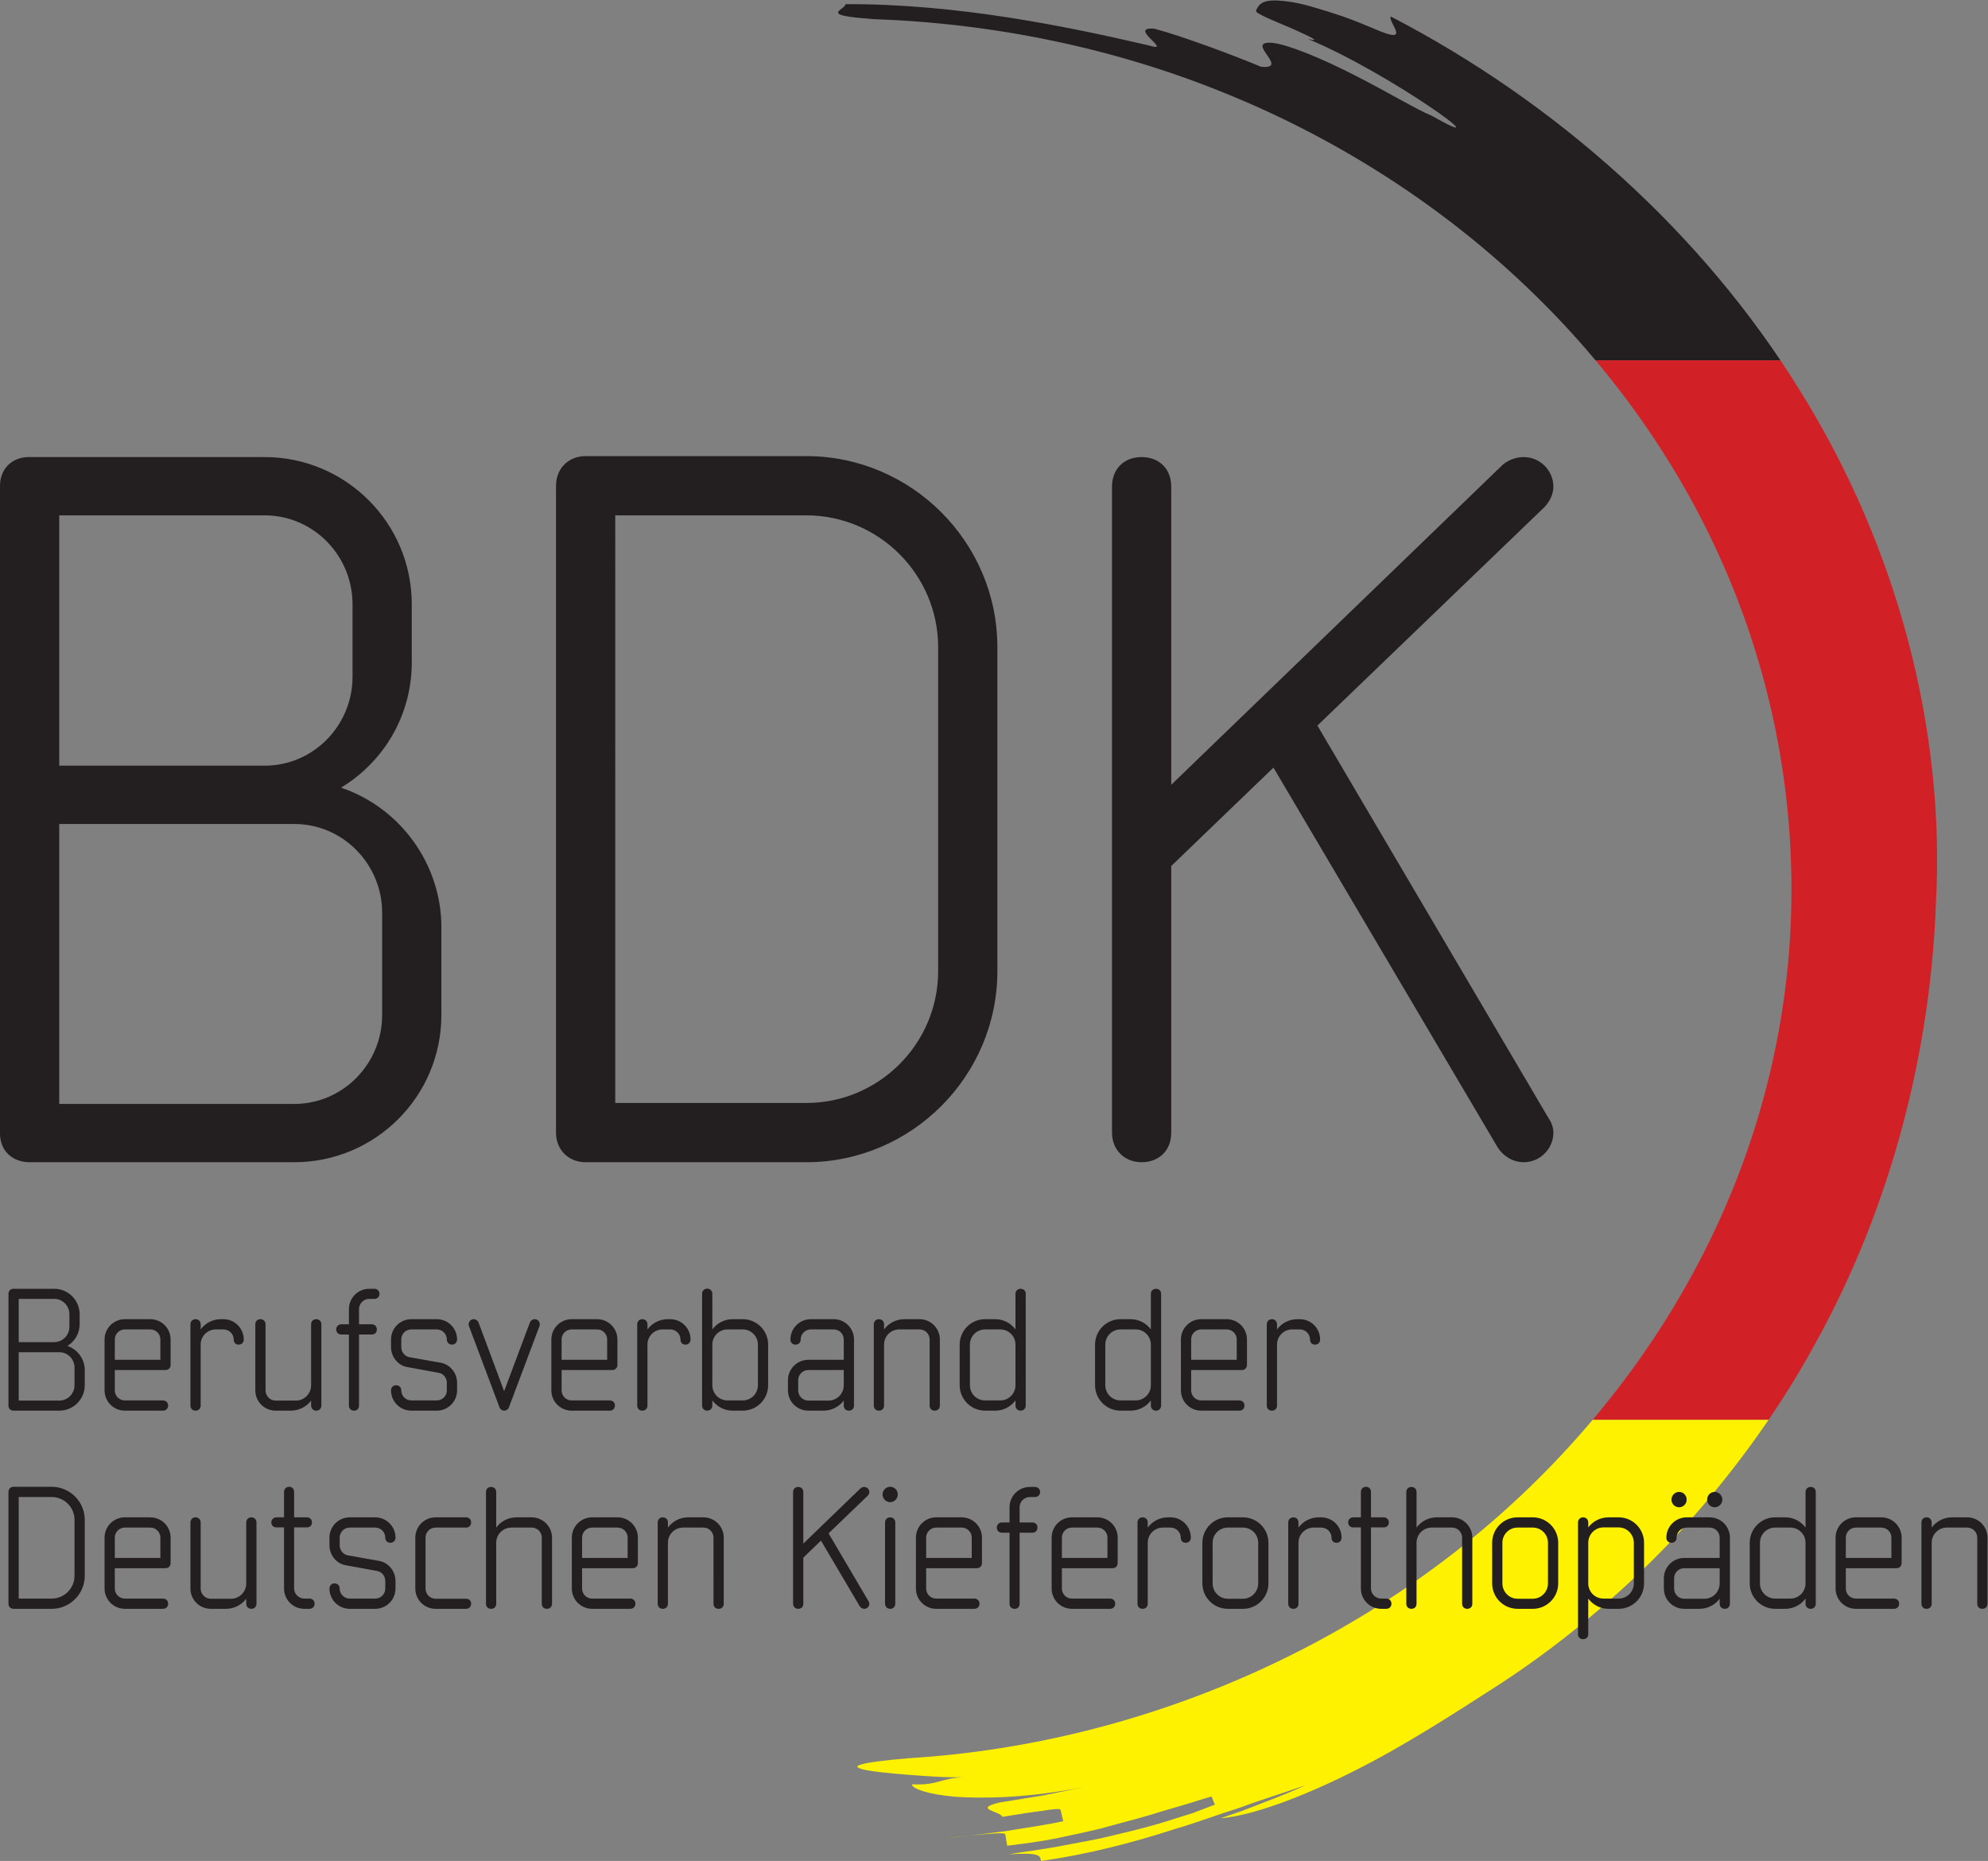
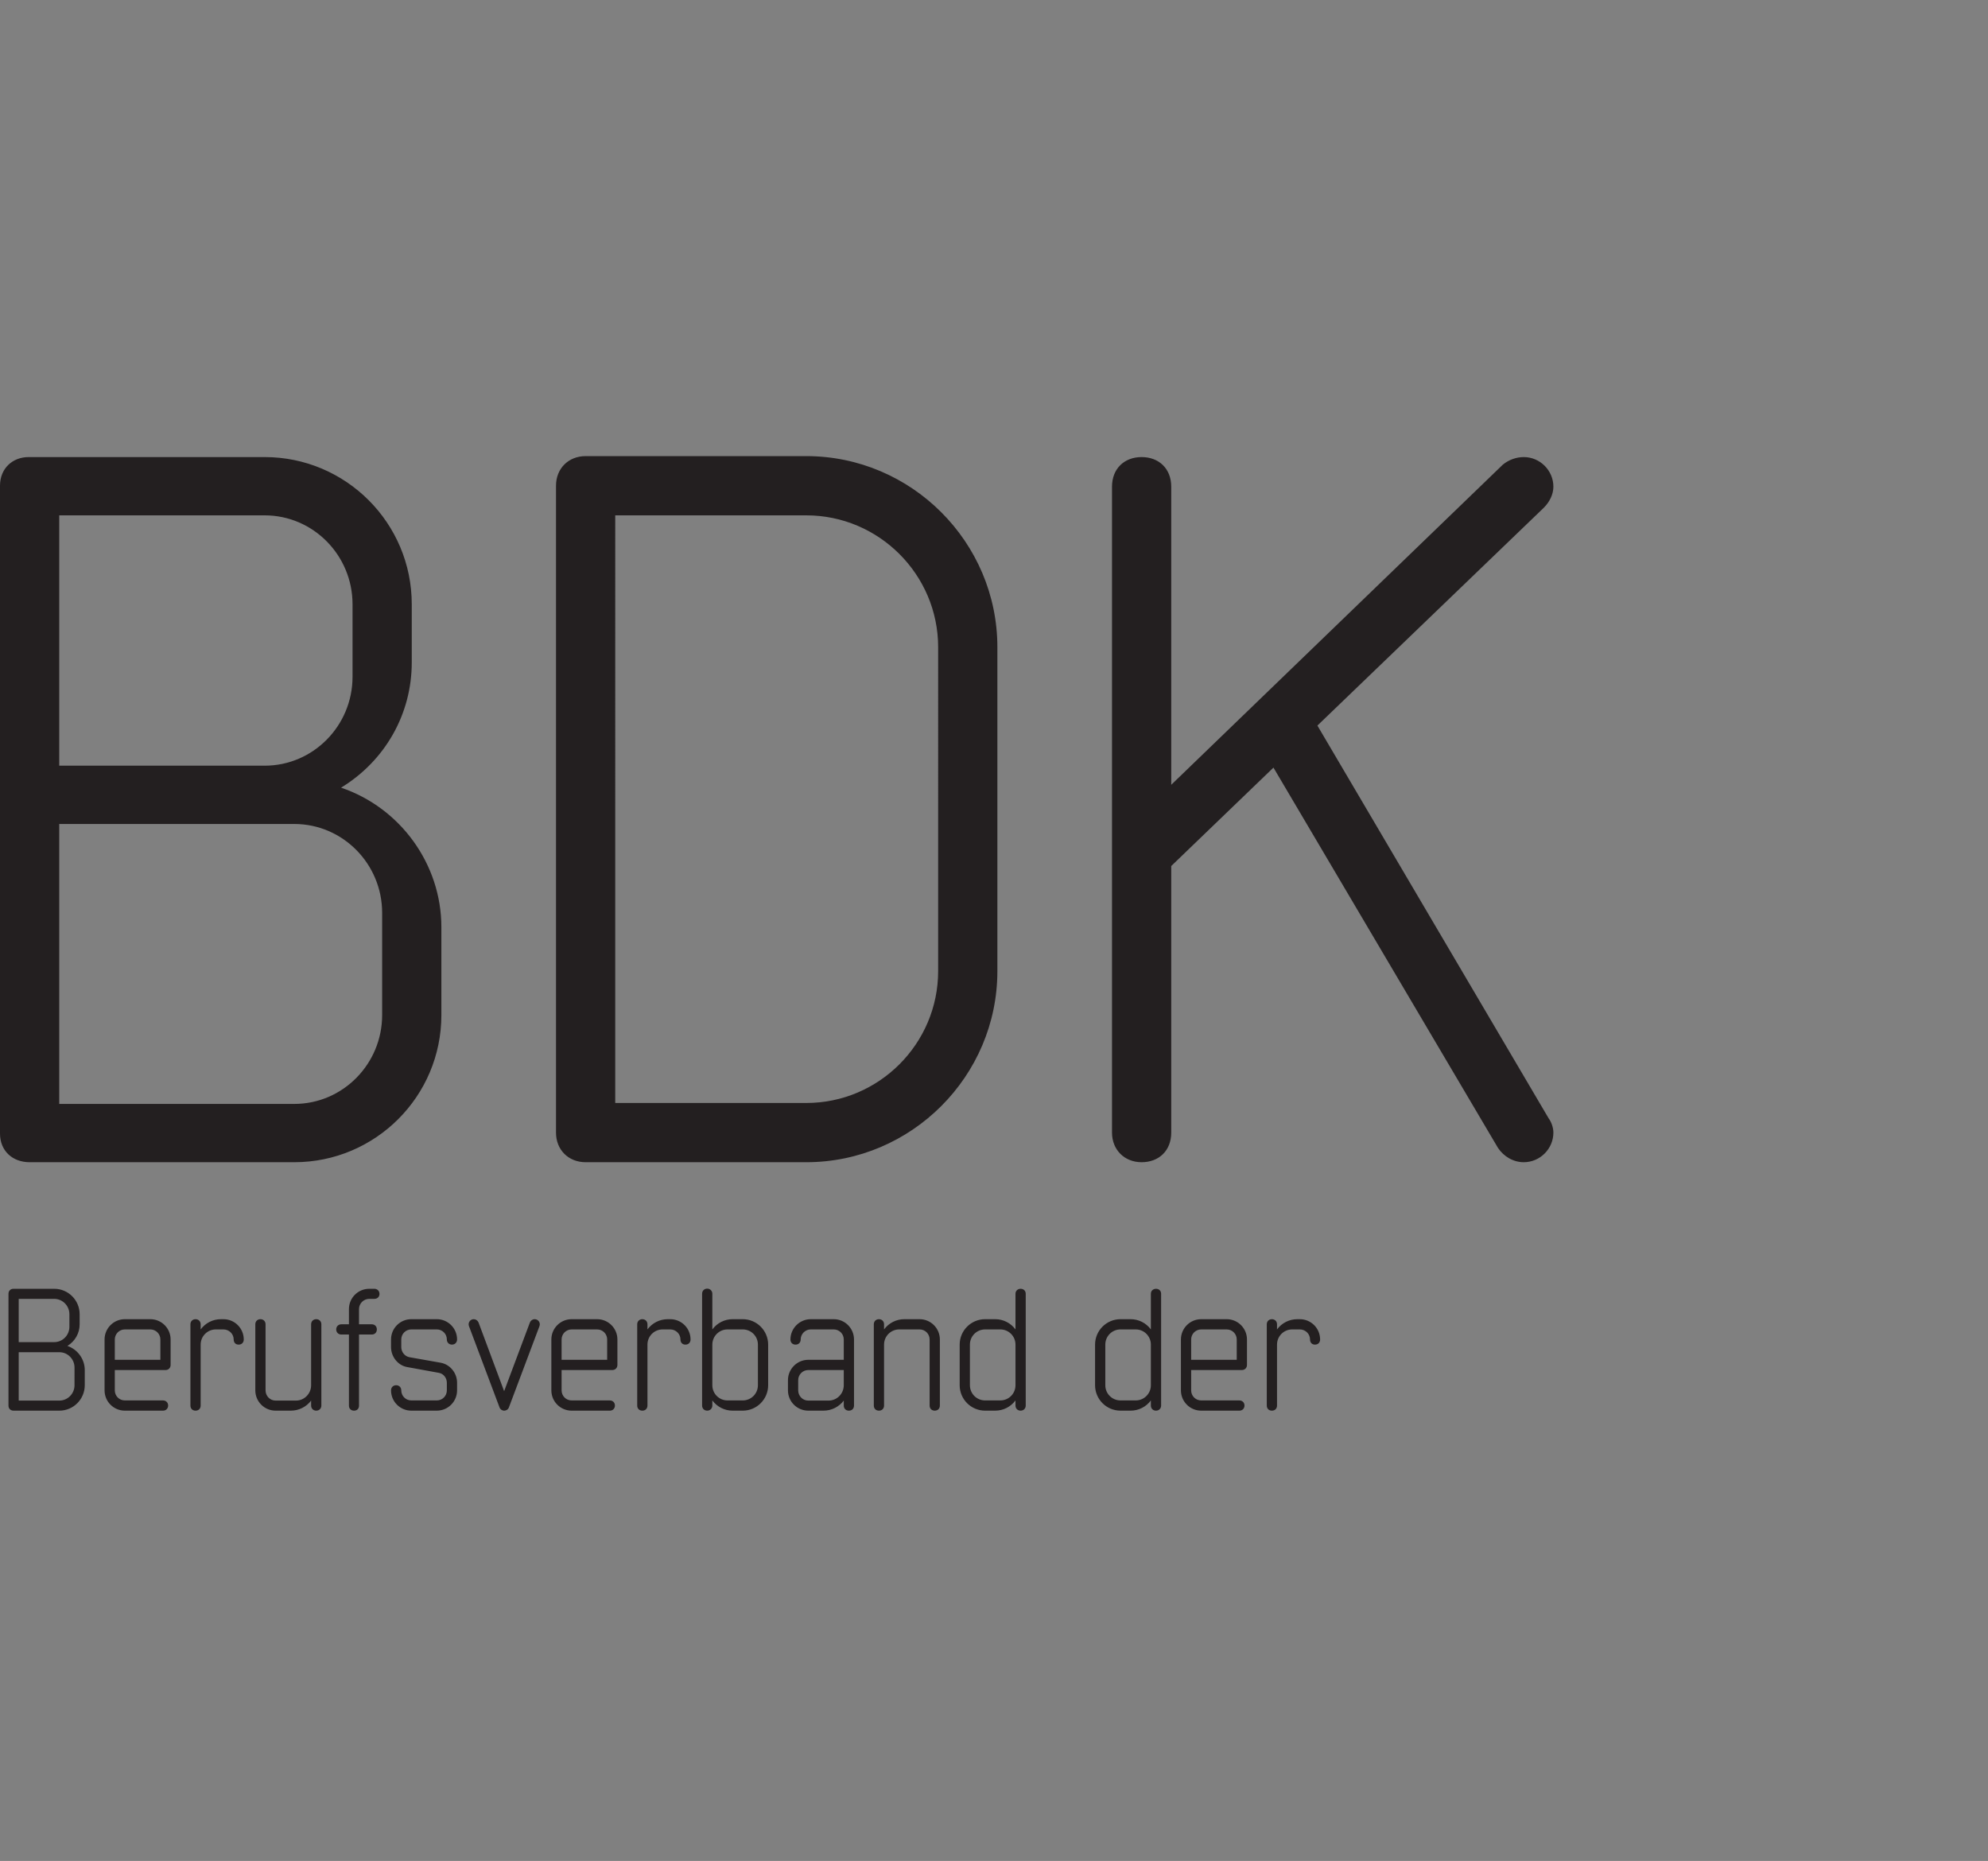
<svg xmlns="http://www.w3.org/2000/svg" viewBox="0 0 520.507 487.187" height="487.187" width="520.507" xml:space="preserve" id="svg2" version="1.1">
  <rect x="0" y="0" width="520.507" height="487.187" fill="#808080" stroke="none" />
  <defs id="defs6">
    <clipPath id="clipPath20" clipPathUnits="userSpaceOnUse">
-       <path id="path18" d="m 2503.2,3653.88 c -27.06,-0.19 -31.51,-10.12 -36.14,-19.97 -2.51,-5.44 38.27,-21.18 71.63,-35.51 33.07,-14.99 59.46,-26.97 30.3,-20.13 162.27,-67.06 392.44,-235.56 242.57,-150.46 -27.32,10.72 -87.82,47.42 -151.44,79.51 -63.3,32.55 -129.72,59.79 -159.72,63.17 -30.02,2.81 -21.01,-10.31 -11.94,-23.41 9.09,-13.12 18.22,-26.23 -11.61,-23.4 -51.05,21.46 -155.04,60.39 -209.07,74.67 -25.86,2.33 -19.48,-7.67 -9.99,-17.66 11.24,-11.84 26.83,-23.69 -1.67,-15.02 -159.68,37.11 -374.92,81.8 -595.39,80.99 0,-5.73 -14.48,-11.45 -14.51,-16.46 -0.01,-2.51 3.59,-4.84 14.41,-6.9 10.16,-2.09 27.06,-3.87 54.03,-5.98 236.14,-8.21 470.91,-56.12 687.57,-143.9 216.75,-87.29 415.27,-213.13 581.5,-368.16 166.35,-154.9 300.43,-338.85 391.76,-539.06 91.35,-200.24 139.77,-416.22 143.01,-633.13 3.78,-217 -38.6,-433.28 -123.78,-634.68 -84.96,-201.44 -212.27,-387.628 -371.82,-546.351 -318.97,-317.891 -769.24,-521.07 -1235.74,-550.09 -53.19,-4.308 -83.15,-8.57 -95.66,-12.488 -13.77,-3.25 -7.32,-7.66 9.47,-10.93 16.96,-3.332 45.84,-6.359 80.97,-9.109 33.26,-2.442 72.31,-5.883 111.43,-4.852 -48.4,-2.179 -49.07,-16.34 -102.39,-14.031 0.6,-8.117 29.06,-19.488 85.98,-24.5 56.65,-3.738 142.48,-2.43 253.5,19.371 l -82.92,-16.93 -83.72,-13.57 c -55.27,-12.918 2.77,-17.488 4.81,-28.281 28.4,4.543 56.74,9.09 78.17,11.781 21.27,3.332 35.62,4.988 36.29,2.129 1.33,-5.59 3.97,-16.801 5.29,-22.379 -28.34,-6.559 -71.69,-12.781 -114.89,-19.82 -23.49,-3.008 -47,-6.019 -68.25,-8.469 38.45,3.809 68.55,6.519 69.21,2.809 0.95,-5.66 2.89,-16.98 3.85,-22.648 29.46,3.488 62.64,7.648 97.12,14.488 34.29,7.68 70.79,14.219 106.2,24.562 35.67,9.488 71.26,18.988 104.54,29.609 16.8,4.911 33.13,9.68 48.82,14.258 15.51,5.031 30.46,9.653 44.65,13.731 l 6.59,-16.071 c -13.92,-5.3 -28.62,-10.91 -43.96,-16.757 -15.78,-4.93 -32.18,-10.07 -49.01,-15.34 C 2259.6,67.691 2223.3,58.93 2186.98,50.398 2150.9,41 2113.75,35.609 2079.03,28.488 2044.1,22.211 2010.67,18.031 1981.2,13.082 c 60.12,3.777 61.44,-1.801 63.68,-13.082 89.98,12.73 178.12,35.23 263.75,63.02 43.33,12.652 85.24,28.762 128.27,42.179 42.03,15.723 85.33,28.832 128.07,43.75 -27.2,-12.418 -55.03,-23.578 -83.12,-34.238 l -41.96,-16.32 -42.7,-14.609 c 62.78,5.129 162.88,42.528 263.34,93.348 100.8,50.582 200.38,115.691 275.4,163.832 124.01,79.539 243.59,178.641 351.46,292.348 106.44,114.773 202.18,243.511 277.61,382.041 153.79,276.36 227.86,586.06 237.52,866.78 18.32,337.17 -74.24,696.23 -266.78,1005.05 -191,310.02 -479.23,566.91 -804.03,735.22 -5.94,-10.01 38.08,-52.22 -18.59,-29.85 -27.95,11.59 -52.26,21.86 -74.17,29.58 -22.07,7.45 -41.11,13.42 -57.6,18.14 -32.74,9.87 -56.23,12.68 -72.3,13.51 -1.47,0.06 -2.88,0.09 -4.24,0.1 z M 1857.49,45.199 c 13.35,0.922 29.74,2.582 47.75,4.672 -15.06,-1.5 -31.4,-3.16 -47.75,-4.672" />
-     </clipPath>
+       </clipPath>
  </defs>
  <g transform="matrix(1.333,0,0,-1.333,0,487.187)" id="g10">
    <g transform="scale(0.1)" id="g12">
      <g id="g14">
        <g clip-path="url(#clipPath20)" id="g16">
          <path id="path22" style="fill:#231f20;fill-opacity:1;fill-rule:nonzero;stroke:none" d="M 4584.85,2947.09 H 1504.66 V 5027.83 H 4584.85 V 2947.09" />
-           <path id="path24" style="fill:#d22027;fill-opacity:1;fill-rule:nonzero;stroke:none" d="M 4584.85,866.352 H 1504.66 V 2947.09 H 4584.85 V 866.352" />
          <path id="path26" style="fill:#fff200;fill-opacity:1;fill-rule:nonzero;stroke:none" d="M 4584.85,-1214.4 H 1504.66 V 866.34 H 4584.85 V -1214.4" />
        </g>
      </g>
      <path id="path28" style="fill:#231f20;fill-opacity:1;fill-rule:nonzero;stroke:none" d="m 866.941,1661.28 v 172.65 c 0,123.85 -80.691,234.56 -197.031,273.97 86.32,52.54 138.86,144.48 138.86,245.82 v 114.46 c 0,159.51 -129.477,288.98 -288.981,288.98 H 56.289 C 24.391,2757.16 0,2734.64 0,2700.87 V 1428.6 c 0,-33.77 24.391,-56.29 58.168,-56.29 h 519.793 c 159.5,0 288.98,129.48 288.98,288.97 m -174.507,806.9 v -142.61 c 0,-95.7 -76.942,-174.51 -172.645,-174.51 H 116.344 v 491.64 h 403.445 c 95.703,0 172.645,-78.83 172.645,-174.52 m 58.168,-806.9 c 0,-95.69 -76.942,-174.5 -172.641,-174.5 H 116.344 v 549.8 h 461.617 c 95.699,0 172.641,-78.8 172.641,-174.5 z m 1208.428,86.32 v 636.14 c 0,206.42 -168.88,375.3 -375.3,375.3 h -433.47 c -33.77,0 -58.17,-24.4 -58.17,-58.17 V 1430.48 c 0,-33.79 24.4,-58.17 58.17,-58.17 h 433.47 c 206.42,0 375.3,168.87 375.3,375.29 m -116.34,0 c 0,-142.61 -116.34,-258.96 -258.96,-258.96 h -375.3 V 2642.7 h 375.3 c 142.62,0 258.96,-116.36 258.96,-258.96 z m 1208.44,-317.12 c 0,9.38 -3.76,20.64 -9.39,28.14 l -454.11,771.25 444.73,427.84 c 11.26,11.26 18.77,26.27 18.77,41.27 0,31.91 -26.27,58.18 -58.18,58.18 -15.01,0 -30.02,-5.64 -41.28,-15.02 l -651.14,-628.61 v 585.45 c 0,35.66 -24.4,58.18 -58.17,58.18 -33.78,0 -58.17,-22.52 -58.17,-58.18 v -1268.5 c 0,-33.79 24.39,-58.17 58.17,-58.17 33.77,0 58.17,22.52 58.17,58.17 v 523.54 l 200.78,193.28 440.98,-746.85 c 11.26,-16.88 30.02,-28.14 50.66,-28.14 31.91,0 58.18,26.27 58.18,58.17" />
-       <path id="path30" style="fill:#231f20;fill-opacity:1;fill-rule:nonzero;stroke:none" d="M 166.48,560.059 V 670 c 0,35.691 -29.191,64.871 -64.863,64.871 H 26.699 c -5.84,0 -10.047,-4.223 -10.047,-10.062 V 505.25 c 0,-5.84 4.207,-10.051 10.047,-10.051 h 74.918 c 35.672,0 64.863,29.192 64.863,64.86 m -20.113,0 c 0,-24.649 -20.097,-44.758 -44.75,-44.758 H 36.746 v 199.461 h 64.871 c 24.653,0 44.75,-20.114 44.75,-44.762 z m 188.75,24.972 v 49.949 c 0,22.051 -17.836,39.891 -39.887,39.891 h -49.953 c -22.05,0 -39.89,-17.84 -39.89,-39.891 v -99.89 c 0,-22.059 17.84,-39.891 39.89,-39.891 h 74.922 c 5.84,0 10.051,4.211 10.051,10.051 0,5.852 -4.211,10.051 -10.051,10.051 h -74.922 c -11.019,0 -19.781,8.758 -19.781,19.789 v 39.89 h 99.563 c 5.839,0 10.058,4.211 10.058,10.051 m -20.105,10.059 h -89.516 v 39.89 c 0,11.02 8.762,19.782 19.781,19.782 h 49.953 c 11.02,0 19.782,-8.762 19.782,-19.782 z m 188.75,-89.84 v 159.559 c 0,5.839 -4.227,10.062 -10.067,10.062 -5.828,0 -10.047,-4.223 -10.047,-10.062 V 545.141 c 0,-16.532 -13.3,-30.161 -29.839,-30.161 h -39.891 c -11.02,0 -19.781,9.079 -19.781,20.11 v 129.719 c 0,5.839 -4.219,10.062 -10.051,10.062 -5.84,0 -10.059,-4.223 -10.059,-10.062 V 535.09 c 0,-22.059 17.844,-39.891 39.891,-39.891 h 29.844 c 15.886,0 30.484,7.461 39.886,19.781 v -9.73 c 0,-5.84 4.219,-10.051 10.047,-10.051 5.84,0 10.067,4.211 10.067,10.051 m 114.148,0 c 0,5.852 -4.215,10.051 -10.055,10.051 h -10.058 c -11.02,0 -20.098,9.09 -20.098,19.789 v 119.992 h 24.969 c 6.16,0 10.051,3.898 10.051,9.727 0,5.839 -3.891,10.062 -10.051,10.062 h -24.969 v 49.938 c 0,5.839 -3.89,10.062 -9.73,10.062 -5.84,0 -10.059,-4.223 -10.059,-10.062 v -49.938 h -14.914 c -5.84,0 -10.058,-4.223 -10.058,-10.062 0,-5.829 4.218,-9.727 10.058,-9.727 H 557.91 V 535.09 c 0,-22.059 17.836,-39.891 39.887,-39.891 h 10.058 c 5.84,0 10.055,4.211 10.055,10.051 m 158.906,29.84 v 14.922 c 0,18.808 -13.285,35.679 -31.777,39.238 l -62.269,11.031 c -9.082,1.938 -15.575,10.367 -15.575,19.778 v 14.921 c 0,11.02 8.762,19.782 19.793,19.782 h 49.942 c 11.031,0 19.789,-8.762 19.789,-19.782 0,-5.839 4.211,-10.058 10.051,-10.058 5.835,0 10.046,4.219 10.046,10.058 0,22.051 -17.828,39.891 -39.886,39.891 h -49.942 c -22.062,0 -39.886,-17.84 -39.886,-39.891 v -14.921 c 0,-18.809 13.285,-36 31.777,-39.239 l 62.269,-11.351 c 9.082,-1.629 15.571,-10.059 15.571,-19.457 V 535.09 c 0,-11.031 -8.758,-19.789 -19.789,-19.789 h -49.942 c -11.031,0 -19.793,8.758 -19.793,19.789 0,5.84 -4.207,10.051 -10.047,10.051 -5.839,0 -10.046,-4.211 -10.046,-10.051 0,-22.059 17.824,-39.891 39.886,-39.891 h 49.942 c 22.058,0 39.886,17.832 39.886,39.891 m 148.532,129.719 c 0,5.839 -3.887,10.062 -9.719,10.062 h -60 c -22.059,0 -39.891,-17.84 -39.891,-39.891 v -99.89 c 0,-22.059 17.832,-39.891 39.891,-39.891 h 60 c 5.832,0 9.719,4.211 9.719,10.051 0,5.852 -3.887,9.73 -9.719,9.73 h -60 c -11.027,0 -19.789,9.079 -19.789,20.11 v 99.89 c 0,11.02 8.762,19.782 19.789,19.782 h 60 c 5.832,0 9.719,4.218 9.719,10.047 M 1084.27,505.25 v 129.73 c 0,21.731 -17.84,39.891 -39.89,39.891 h -29.84 c -15.892,0 -30.493,-7.461 -39.892,-20.109 v 69.73 c 0,6.156 -4.218,10.047 -10.058,10.047 -5.828,0 -10.055,-3.891 -10.055,-10.047 V 505.25 c 0,-6.16 4.227,-10.051 10.055,-10.051 5.84,0 10.058,3.891 10.058,10.051 v 119.672 c 0,16.539 13.301,29.84 29.842,29.84 h 39.89 c 11.02,0 19.78,-8.762 19.78,-19.782 V 505.25 c 0,-6.16 4.21,-10.051 10.05,-10.051 5.84,0 10.06,3.891 10.06,10.051 m 168.64,79.781 v 49.949 c 0,22.051 -17.84,39.891 -39.89,39.891 h -49.95 c -22.05,0 -39.89,-17.84 -39.89,-39.891 v -99.89 c 0,-22.059 17.84,-39.891 39.89,-39.891 h 74.92 c 5.83,0 10.05,4.211 10.05,10.051 0,5.852 -4.22,10.051 -10.05,10.051 h -74.92 c -11.03,0 -19.78,8.758 -19.78,19.789 v 39.89 h 99.56 c 5.84,0 10.06,4.211 10.06,10.051 m -20.11,10.059 h -89.51 v 39.89 c 0,11.02 8.75,19.782 19.78,19.782 h 49.95 c 11.02,0 19.78,-8.762 19.78,-19.782 z m 188.75,-89.84 v 129.73 c 0,22.051 -17.84,39.891 -39.9,39.891 h -29.83 c -15.89,0 -30.49,-7.461 -39.89,-20.109 v 10.047 c 0,5.839 -4.22,10.062 -10.06,10.062 -5.83,0 -10.05,-4.223 -10.05,-10.062 V 505.25 c 0,-6.16 4.22,-10.051 10.05,-10.051 5.84,0 10.06,3.891 10.06,10.051 v 119.672 c 0,16.539 13.29,29.84 29.83,29.84 h 39.89 c 11.03,0 19.79,-8.762 19.79,-19.782 V 505.25 c 0,-6.16 4.21,-10.051 10.05,-10.051 5.84,0 10.06,3.891 10.06,10.051 m 286.03,0 c 0,1.621 -0.65,3.57 -1.62,4.871 l -78.48,133.289 76.86,73.949 c 1.94,1.942 3.24,4.532 3.24,7.133 0,5.508 -4.54,10.047 -10.05,10.047 -2.6,0 -5.19,-0.969 -7.14,-2.59 L 1577.86,623.301 v 101.191 c 0,6.156 -4.22,10.047 -10.06,10.047 -5.83,0 -10.05,-3.891 -10.05,-10.047 V 505.25 c 0,-5.84 4.22,-10.051 10.05,-10.051 5.84,0 10.06,3.891 10.06,10.051 v 90.48 l 34.7,33.411 76.21,-129.082 c 1.95,-2.918 5.19,-4.86 8.76,-4.86 5.51,0 10.05,4.539 10.05,10.051 m 55.78,214.699 c 0,8.102 -6.49,14.922 -14.92,14.922 -8.11,0 -14.92,-6.82 -14.92,-14.922 0,-8.429 6.81,-15.25 14.92,-15.25 8.43,0 14.92,6.821 14.92,15.25 m -4.87,-214.699 v 159.559 c 0,5.839 -4.21,10.062 -10.05,10.062 -5.84,0 -10.05,-4.223 -10.05,-10.062 V 505.25 c 0,-5.84 4.21,-10.051 10.05,-10.051 5.84,0 10.05,4.211 10.05,10.051 m 170.26,79.781 v 49.949 c 0,22.051 -17.83,39.891 -39.89,39.891 h -49.94 c -22.05,0 -39.89,-17.84 -39.89,-39.891 v -99.89 c 0,-22.059 17.84,-39.891 39.89,-39.891 h 74.92 c 5.83,0 10.05,4.211 10.05,10.051 0,5.852 -4.22,10.051 -10.05,10.051 h -74.92 c -11.03,0 -19.78,8.758 -19.78,19.789 v 39.89 h 99.56 c 5.84,0 10.05,4.211 10.05,10.051 m -20.1,10.059 h -89.51 v 39.89 c 0,11.02 8.75,19.782 19.78,19.782 h 49.94 c 11.03,0 19.79,-8.762 19.79,-19.782 z m 134.26,129.402 c 0,5.828 -4.22,10.047 -10.05,10.047 h -10.06 c -22.05,0 -39.89,-17.84 -39.89,-39.891 v -29.839 h -14.92 c -5.83,0 -10.05,-4.207 -10.05,-10.047 0,-5.84 4.22,-10.051 10.05,-10.051 h 14.92 V 504.93 c 0,-5.84 4.22,-9.731 10.06,-9.731 5.83,0 9.72,3.891 9.72,9.731 v 139.781 h 24.98 c 6.16,0 10.05,4.211 10.05,10.051 0,5.84 -3.89,10.047 -10.05,10.047 h -24.98 v 29.839 c 0,11.043 9.09,20.114 20.11,20.114 h 10.06 c 5.83,0 10.05,3.89 10.05,9.73 m 152.42,-139.461 v 49.949 c 0,22.051 -17.83,39.891 -39.89,39.891 h -49.94 c -22.06,0 -39.89,-17.84 -39.89,-39.891 v -99.89 c 0,-22.059 17.83,-39.891 39.89,-39.891 h 74.91 c 5.84,0 10.06,4.211 10.06,10.051 0,5.852 -4.22,10.051 -10.06,10.051 h -74.91 c -11.03,0 -19.79,8.758 -19.79,19.789 v 39.89 h 99.57 c 5.84,0 10.05,4.211 10.05,10.051 m -20.11,10.059 h -89.51 v 39.89 c 0,11.02 8.76,19.782 19.79,19.782 h 49.94 c 11.03,0 19.78,-8.762 19.78,-19.782 z M 2339,634.98 c 0,22.051 -17.84,39.891 -39.89,39.891 h -4.87 c -15.89,0 -30.48,-7.461 -39.89,-20.109 v 10.047 c 0,5.839 -4.21,10.062 -10.05,10.062 -5.84,0 -10.05,-4.223 -10.05,-10.062 V 505.25 c 0,-6.16 4.21,-10.051 10.05,-10.051 5.84,0 10.05,3.891 10.05,10.051 v 119.672 c 0,16.539 13.3,29.84 29.84,29.84 h 14.92 c 11.03,0 20.11,-8.762 20.11,-19.782 0,-6.171 3.89,-10.058 9.73,-10.058 5.83,0 10.05,3.887 10.05,10.058 m 152.42,-89.839 v 79.781 c 0,27.566 -22.37,49.949 -49.94,49.949 h -29.84 c -27.56,0 -49.94,-22.383 -49.94,-49.949 v -79.781 c 0,-27.571 22.38,-49.942 49.94,-49.942 h 29.84 c 27.57,0 49.94,22.371 49.94,49.942 m -20.1,0 c 0,-16.532 -13.3,-30.161 -29.84,-30.161 h -29.84 c -16.54,0 -29.83,13.629 -29.83,30.161 v 79.781 c 0,16.539 13.29,29.84 29.83,29.84 h 29.84 c 16.54,0 29.84,-13.301 29.84,-29.84 z m 163.77,89.839 c 0,22.051 -17.84,39.891 -39.89,39.891 h -4.86 c -15.9,0 -30.49,-7.461 -39.9,-20.109 v 10.047 c 0,5.839 -4.21,10.062 -10.05,10.062 -5.84,0 -10.05,-4.223 -10.05,-10.062 V 505.25 c 0,-6.16 4.21,-10.051 10.05,-10.051 5.84,0 10.05,3.891 10.05,10.051 v 119.672 c 0,16.539 13.3,29.84 29.84,29.84 h 14.92 c 11.03,0 20.11,-8.762 20.11,-19.782 0,-6.171 3.89,-10.058 9.73,-10.058 5.83,0 10.05,3.887 10.05,10.058 m 97.94,-129.73 c 0,5.852 -4.22,10.051 -10.05,10.051 h -10.06 c -11.02,0 -20.1,9.09 -20.1,19.789 v 119.992 h 24.97 c 6.16,0 10.05,3.898 10.05,9.727 0,5.839 -3.89,10.062 -10.05,10.062 h -24.97 v 49.938 c 0,5.839 -3.9,10.062 -9.73,10.062 -5.84,0 -10.06,-4.223 -10.06,-10.062 v -49.938 h -14.92 c -5.83,0 -10.05,-4.223 -10.05,-10.062 0,-5.829 4.22,-9.727 10.05,-9.727 h 14.92 V 535.09 c 0,-22.059 17.84,-39.891 39.89,-39.891 h 10.06 c 5.83,0 10.05,4.211 10.05,10.051 m 158.9,0 v 129.73 c 0,21.731 -17.83,39.891 -39.88,39.891 h -29.84 c -15.89,0 -30.48,-7.461 -39.89,-20.109 v 69.73 c 0,6.156 -4.21,10.047 -10.05,10.047 -5.84,0 -10.05,-3.891 -10.05,-10.047 V 505.25 c 0,-6.16 4.21,-10.051 10.05,-10.051 5.84,0 10.05,3.891 10.05,10.051 v 119.672 c 0,16.539 13.3,29.84 29.84,29.84 h 39.89 c 11.03,0 19.78,-8.762 19.78,-19.782 V 505.25 c 0,-6.16 4.22,-10.051 10.05,-10.051 5.83,0 10.05,3.891 10.05,10.051 m 168.65,39.891 v 79.781 c 0,27.566 -22.39,49.949 -49.95,49.949 h -29.83 c -27.57,0 -49.95,-22.383 -49.95,-49.949 v -79.781 c 0,-27.571 22.38,-49.942 49.95,-49.942 h 29.83 c 27.56,0 49.95,22.371 49.95,49.942 m -20.11,0 c 0,-16.532 -13.29,-30.161 -29.84,-30.161 h -29.83 c -16.54,0 -29.84,13.629 -29.84,30.161 v 79.781 c 0,16.539 13.3,29.84 29.84,29.84 h 29.83 c 16.55,0 29.84,-13.301 29.84,-29.84 z m 188.75,0 v 79.781 c 0,27.566 -22.38,49.949 -49.94,49.949 h -19.79 c -15.9,0 -30.49,-7.461 -39.89,-19.789 v 9.727 c 0,6.171 -4.54,10.062 -10.05,10.062 -5.84,0 -10.06,-4.223 -10.06,-10.062 V 445.25 c 0,-5.82 4.22,-9.73 10.06,-9.73 5.51,0 10.05,3.91 10.05,9.73 v 70.051 c 9.4,-12.641 23.99,-20.102 39.89,-20.102 h 19.79 c 27.56,0 49.94,22.371 49.94,49.942 m -20.11,0 c 0,-16.532 -13.29,-29.84 -29.83,-29.84 h -29.85 c -16.53,0 -29.83,13.308 -29.83,29.84 v 79.781 c 0,16.539 13.3,30.16 29.83,30.16 h 29.85 c 16.54,0 29.83,-13.621 29.83,-30.16 z m 173.83,164.429 c 0,8.43 -6.81,15.239 -14.92,15.239 -8.43,0 -14.92,-6.809 -14.92,-15.239 0,-8.109 6.49,-14.922 14.92,-14.922 8.11,0 14.92,6.813 14.92,14.922 m -70.05,0 c 0,8.43 -6.49,15.239 -14.92,15.239 -8.12,0 -14.92,-6.809 -14.92,-15.239 0,-8.109 6.8,-14.922 14.92,-14.922 8.43,0 14.92,6.813 14.92,14.922 m 84.97,-74.59 c 0,22.051 -17.84,39.891 -39.89,39.891 h -45.08 c -21.73,0 -39.89,-17.84 -39.89,-39.891 0,-6.171 4.21,-10.058 10.05,-10.058 5.84,0 10.06,3.887 10.06,10.058 0,11.02 9.08,19.782 19.78,19.782 h 45.08 c 11.01,0 19.77,-8.762 19.77,-19.782 v -39.89 h -69.72 c -22.05,0 -39.89,-17.84 -39.89,-39.891 V 535.09 c 0,-22.059 17.84,-39.891 39.89,-39.891 h 29.84 c 15.89,0 30.49,7.461 39.88,19.781 v -9.73 c 0,-6.16 4.23,-10.051 10.07,-10.051 5.83,0 10.05,3.891 10.05,10.051 z m -20.12,-60 v -29.839 c 0,-16.532 -13.3,-30.161 -29.83,-30.161 h -39.89 c -11.02,0 -19.78,9.079 -19.78,20.11 v 20.109 c 0,10.699 8.76,19.781 19.78,19.781 z m 188.75,-69.73 v 219.559 c 0,5.839 -4.21,9.73 -10.05,9.73 -5.51,0 -10.05,-3.891 -10.05,-9.73 v -70.047 c -9.4,12.648 -24,20.109 -39.9,20.109 h -19.77 c -27.57,0 -49.95,-22.383 -49.95,-49.949 v -79.781 c 0,-27.571 22.38,-49.942 49.95,-49.942 h 19.77 c 15.9,0 30.5,7.461 39.9,20.102 V 505.25 c 0,-6.16 4.54,-10.051 10.05,-10.051 5.84,0 10.05,4.211 10.05,10.051 m -20.1,39.891 c 0,-16.532 -13.3,-29.84 -29.85,-29.84 h -29.82 c -16.54,0 -29.84,13.308 -29.84,29.84 v 79.781 c 0,16.539 13.3,29.84 29.84,29.84 h 29.82 c 16.55,0 29.85,-13.301 29.85,-29.84 z m 188.75,39.89 v 49.949 c 0,22.051 -17.85,39.891 -39.9,39.891 h -49.95 c -22.04,0 -39.88,-17.84 -39.88,-39.891 v -99.89 c 0,-22.059 17.84,-39.891 39.88,-39.891 h 74.92 c 5.84,0 10.05,4.211 10.05,10.051 0,5.852 -4.21,10.051 -10.05,10.051 h -74.92 c -11.01,0 -19.77,8.758 -19.77,19.789 v 39.89 h 99.56 c 5.84,0 10.06,4.211 10.06,10.051 m -20.11,10.059 h -89.51 v 39.89 c 0,11.02 8.76,19.782 19.77,19.782 h 49.95 c 11.03,0 19.79,-8.762 19.79,-19.782 z m 188.75,-89.84 v 129.73 c 0,22.051 -17.84,39.891 -39.89,39.891 h -29.85 c -15.89,0 -30.49,-7.461 -39.88,-20.109 v 10.047 c 0,5.839 -4.22,10.062 -10.05,10.062 -5.84,0 -10.07,-4.223 -10.07,-10.062 V 505.25 c 0,-6.16 4.23,-10.051 10.07,-10.051 5.83,0 10.05,3.891 10.05,10.051 v 119.672 c 0,16.539 13.3,29.84 29.83,29.84 h 39.9 c 11.02,0 19.78,-8.762 19.78,-19.782 V 505.25 c 0,-6.16 4.22,-10.051 10.05,-10.051 5.84,0 10.06,3.891 10.06,10.051" />
      <path id="path32" style="fill:#231f20;fill-opacity:1;fill-rule:nonzero;stroke:none" d="m 166.48,934.32 v 29.84 c 0,21.399 -13.953,40.54 -34.054,47.35 14.922,9.08 24,24.97 24,42.48 v 19.78 c 0,27.57 -22.379,49.95 -49.946,49.95 H 26.379 c -5.519,0 -9.727,-3.89 -9.727,-9.73 V 894.102 c 0,-5.84 4.207,-9.723 10.047,-9.723 h 89.84 c 27.559,0 49.941,22.371 49.941,49.941 m -30.164,139.45 v -24.64 c 0,-16.54 -13.296,-30.16 -29.836,-30.16 H 36.746 v 84.97 H 106.48 c 16.54,0 29.836,-13.64 29.836,-30.17 m 10.051,-139.45 c 0,-16.539 -13.293,-30.16 -29.828,-30.16 H 36.746 v 95.02 h 79.793 c 16.535,0 29.828,-13.621 29.828,-30.16 z m 188.75,39.891 v 49.939 c 0,22.05 -17.836,39.89 -39.887,39.89 h -49.953 c -22.05,0 -39.89,-17.84 -39.89,-39.89 v -99.88 c 0,-22.059 17.84,-39.891 39.89,-39.891 h 74.922 c 5.84,0 10.051,4.211 10.051,10.051 0,5.84 -4.211,10.039 -10.051,10.039 h -74.922 c -11.019,0 -19.781,8.761 -19.781,19.801 v 39.89 h 99.563 c 5.839,0 10.058,4.211 10.058,10.051 m -20.105,10.051 h -89.516 v 39.888 c 0,11.03 8.762,19.79 19.781,19.79 h 49.953 c 11.02,0 19.782,-8.76 19.782,-19.79 z m 163.777,39.888 c 0,22.05 -17.844,39.89 -39.902,39.89 h -4.86 c -15.886,0 -30.488,-7.46 -39.89,-20.1 v 10.05 c 0,5.84 -4.219,10.05 -10.051,10.05 -5.84,0 -10.059,-4.21 -10.059,-10.05 V 894.43 c 0,-6.168 4.219,-10.051 10.059,-10.051 5.832,0 10.051,3.883 10.051,10.051 v 119.66 c 0,16.55 13.301,29.85 29.843,29.85 h 14.907 c 11.031,0 20.113,-8.76 20.113,-19.79 0,-6.16 3.887,-10.06 9.727,-10.06 5.843,0 10.062,3.9 10.062,10.06 M 631.207,894.43 v 159.56 c 0,5.84 -4.219,10.05 -10.051,10.05 -5.84,0 -10.058,-4.21 -10.058,-10.05 V 934.32 c 0,-16.539 -13.289,-30.16 -29.828,-30.16 h -39.903 c -11.019,0 -19.781,9.07 -19.781,20.11 v 129.72 c 0,5.84 -4.207,10.05 -10.047,10.05 -5.84,0 -10.059,-4.21 -10.059,-10.05 V 924.27 c 0,-22.059 17.836,-39.891 39.887,-39.891 h 29.84 c 15.895,0 30.492,7.453 39.891,19.781 v -9.73 c 0,-5.84 4.218,-10.051 10.058,-10.051 5.832,0 10.051,4.211 10.051,10.051 m 114.148,219.23 c 0,5.83 -4.207,10.06 -10.046,10.06 h -10.051 c -22.059,0 -39.891,-17.84 -39.891,-39.89 v -29.84 h -14.918 c -5.84,0 -10.062,-4.21 -10.062,-10.05 0,-5.84 4.222,-10.06 10.062,-10.06 h 14.918 V 894.102 c 0,-5.84 4.211,-9.723 10.055,-9.723 5.84,0 9.723,3.883 9.723,9.723 v 139.778 h 24.972 c 6.16,0 10.059,4.22 10.059,10.06 0,5.84 -3.899,10.05 -10.059,10.05 h -24.972 v 29.84 c 0,11.03 9.085,20.11 20.113,20.11 h 10.051 c 5.839,0 10.046,3.88 10.046,9.72 M 897.789,924.27 v 14.91 c 0,18.812 -13.301,35.679 -31.793,39.25 l -62.258,11.019 c -9.082,1.949 -15.57,10.383 -15.57,19.791 v 14.91 c 0,11.03 8.762,19.79 19.781,19.79 h 49.949 c 11.02,0 19.778,-8.76 19.778,-19.79 0,-5.83 4.222,-10.06 10.054,-10.06 5.84,0 10.059,4.23 10.059,10.06 0,22.05 -17.844,39.89 -39.891,39.89 h -49.949 c -22.051,0 -39.89,-17.84 -39.89,-39.89 v -14.91 c 0,-18.81 13.296,-36.01 31.781,-39.252 l 62.269,-11.359 c 9.079,-1.617 15.567,-10.039 15.567,-19.449 v -14.91 c 0,-11.04 -8.758,-19.801 -19.778,-19.801 h -49.949 c -11.019,0 -19.781,8.761 -19.781,19.801 0,5.832 -4.219,10.05 -10.047,10.05 -5.84,0 -10.062,-4.218 -10.062,-10.05 0,-22.059 17.839,-39.891 39.89,-39.891 h 49.949 c 22.047,0 39.891,17.832 39.891,39.891 m 162.471,129.72 c 0,5.51 -4.54,10.05 -10.05,10.05 -4.22,0 -7.78,-2.59 -9.4,-6.48 L 990.211,922.641 939.938,1057.56 c -1.618,3.89 -5.508,6.48 -9.403,6.48 -5.508,0 -10.047,-4.54 -10.047,-10.05 0,-1.3 0.317,-2.27 0.641,-3.57 l 60,-159.561 c 1.297,-3.898 5.187,-6.48 9.082,-6.48 4.219,0 8.109,2.582 9.406,6.48 l 60.003,159.561 c 0.32,1.3 0.64,2.27 0.64,3.57 m 152.43,-79.779 v 49.939 c 0,22.05 -17.84,39.89 -39.89,39.89 h -49.95 c -22.05,0 -39.89,-17.84 -39.89,-39.89 v -99.88 c 0,-22.059 17.84,-39.891 39.89,-39.891 h 74.92 c 5.84,0 10.05,4.211 10.05,10.051 0,5.84 -4.21,10.039 -10.05,10.039 h -74.92 c -11.02,0 -19.78,8.761 -19.78,19.801 v 39.89 h 99.56 c 5.84,0 10.06,4.211 10.06,10.051 m -20.11,10.051 h -89.51 v 39.888 c 0,11.03 8.76,19.79 19.78,19.79 h 49.95 c 11.02,0 19.78,-8.76 19.78,-19.79 z m 163.78,39.888 c 0,22.05 -17.84,39.89 -39.9,39.89 h -4.86 c -15.89,0 -30.49,-7.46 -39.89,-20.1 v 10.05 c 0,5.84 -4.22,10.05 -10.05,10.05 -5.84,0 -10.06,-4.21 -10.06,-10.05 V 894.43 c 0,-6.168 4.22,-10.051 10.06,-10.051 5.83,0 10.05,3.883 10.05,10.051 v 119.66 c 0,16.55 13.3,29.85 29.84,29.85 h 14.91 c 11.03,0 20.11,-8.76 20.11,-19.79 0,-6.16 3.89,-10.06 9.73,-10.06 5.84,0 10.06,3.9 10.06,10.06 m 152.42,-89.83 v 79.77 c 0,27.58 -22.38,49.95 -49.94,49.95 h -19.79 c -15.89,0 -30.48,-7.46 -39.89,-20.1 v 70.05 c 0,5.84 -4.54,10.05 -10.05,10.05 -5.84,0 -10.06,-4.21 -10.06,-10.05 V 894.43 c 0,-5.84 4.22,-10.051 10.06,-10.051 5.51,0 10.05,4.211 10.05,10.051 v 10.039 c 9.41,-12.637 24,-20.09 39.89,-20.09 h 19.79 c 27.56,0 49.94,22.371 49.94,49.941 m -20.11,0 c 0,-16.539 -13.29,-29.851 -29.83,-29.851 H 1429 c -16.54,0 -29.84,13.312 -29.84,29.851 v 79.77 c 0,16.55 13.3,29.85 29.84,29.85 h 29.84 c 16.54,0 29.83,-13.3 29.83,-29.85 z m 188.75,89.83 c 0,22.05 -17.84,39.89 -39.89,39.89 h -45.08 c -21.73,0 -39.89,-17.84 -39.89,-39.89 0,-6.16 4.21,-10.06 10.05,-10.06 5.84,0 10.06,3.9 10.06,10.06 0,11.03 9.08,19.79 19.78,19.79 h 45.08 c 11.02,0 19.78,-8.76 19.78,-19.79 v -39.888 h -69.73 c -22.05,0 -39.89,-18.16 -39.89,-39.891 V 924.27 c 0,-22.059 17.84,-39.891 39.89,-39.891 h 29.84 c 15.89,0 30.49,7.453 39.89,19.781 v -9.73 c 0,-6.168 4.22,-10.051 10.06,-10.051 5.83,0 10.05,3.883 10.05,10.051 z m -20.11,-59.99 v -29.84 c 0,-16.539 -13.3,-30.16 -29.84,-30.16 h -39.89 c -11.02,0 -19.78,9.07 -19.78,20.11 v 20.101 c 0,10.711 8.76,19.789 19.78,19.789 z m 188.75,-69.73 v 129.72 c 0,22.05 -17.84,39.89 -39.89,39.89 h -29.84 c -15.89,0 -30.48,-7.46 -39.89,-20.1 v 10.05 c 0,5.84 -4.22,10.05 -10.05,10.05 -5.84,0 -10.06,-4.21 -10.06,-10.05 V 894.43 c 0,-6.168 4.22,-10.051 10.06,-10.051 5.83,0 10.05,3.883 10.05,10.051 v 119.66 c 0,16.55 13.3,29.85 29.84,29.85 h 39.89 c 11.02,0 19.78,-8.76 19.78,-19.79 V 894.43 c 0,-6.168 4.22,-10.051 10.05,-10.051 5.84,0 10.06,3.883 10.06,10.051 m 168.64,0 v 219.56 c 0,5.84 -4.22,9.73 -10.06,9.73 -5.51,0 -10.05,-3.89 -10.05,-9.73 v -70.05 c -9.41,12.64 -24,20.1 -39.89,20.1 h -19.78 c -27.57,0 -49.95,-22.37 -49.95,-49.95 v -79.77 c 0,-27.57 22.38,-49.941 49.95,-49.941 h 19.78 c 15.89,0 30.48,7.453 39.89,20.09 V 894.43 c 0,-6.168 4.54,-10.051 10.05,-10.051 5.84,0 10.06,4.211 10.06,10.051 m -20.11,39.89 c 0,-16.539 -13.3,-29.851 -29.84,-29.851 h -29.83 c -16.54,0 -29.84,13.312 -29.84,29.851 v 79.77 c 0,16.55 13.3,29.85 29.84,29.85 h 29.83 c 16.54,0 29.84,-13.3 29.84,-29.85 z m 286.04,-39.89 v 219.56 c 0,5.84 -4.22,9.73 -10.06,9.73 -5.51,0 -10.05,-3.89 -10.05,-9.73 v -70.05 c -9.41,12.64 -24,20.1 -39.89,20.1 h -19.78 c -27.57,0 -49.95,-22.37 -49.95,-49.95 v -79.77 c 0,-27.57 22.38,-49.941 49.95,-49.941 h 19.78 c 15.89,0 30.48,7.453 39.89,20.09 V 894.43 c 0,-6.168 4.54,-10.051 10.05,-10.051 5.84,0 10.06,4.211 10.06,10.051 m -20.11,39.89 c 0,-16.539 -13.3,-29.851 -29.84,-29.851 h -29.83 c -16.54,0 -29.84,13.312 -29.84,29.851 v 79.77 c 0,16.55 13.3,29.85 29.84,29.85 h 29.83 c 16.54,0 29.84,-13.3 29.84,-29.85 z m 188.75,39.891 v 49.939 c 0,22.05 -17.84,39.89 -39.89,39.89 h -49.95 c -22.05,0 -39.89,-17.84 -39.89,-39.89 v -99.88 c 0,-22.059 17.84,-39.891 39.89,-39.891 h 74.92 c 5.84,0 10.05,4.211 10.05,10.051 0,5.84 -4.21,10.039 -10.05,10.039 h -74.92 c -11.03,0 -19.78,8.761 -19.78,19.801 v 39.89 h 99.56 c 5.84,0 10.06,4.211 10.06,10.051 m -20.11,10.051 h -89.51 v 39.888 c 0,11.03 8.75,19.79 19.78,19.79 h 49.95 c 11.02,0 19.78,-8.76 19.78,-19.79 z m 163.77,39.888 c 0,22.05 -17.83,39.89 -39.89,39.89 h -4.86 c -15.89,0 -30.49,-7.46 -39.89,-20.1 v 10.05 c 0,5.84 -4.22,10.05 -10.06,10.05 -5.83,0 -10.05,-4.21 -10.05,-10.05 V 894.43 c 0,-6.168 4.22,-10.051 10.05,-10.051 5.84,0 10.06,3.883 10.06,10.051 v 119.66 c 0,16.55 13.29,29.85 29.83,29.85 h 14.92 c 11.03,0 20.11,-8.76 20.11,-19.79 0,-6.16 3.89,-10.06 9.73,-10.06 5.84,0 10.05,3.9 10.05,10.06" />
    </g>
  </g>
</svg>